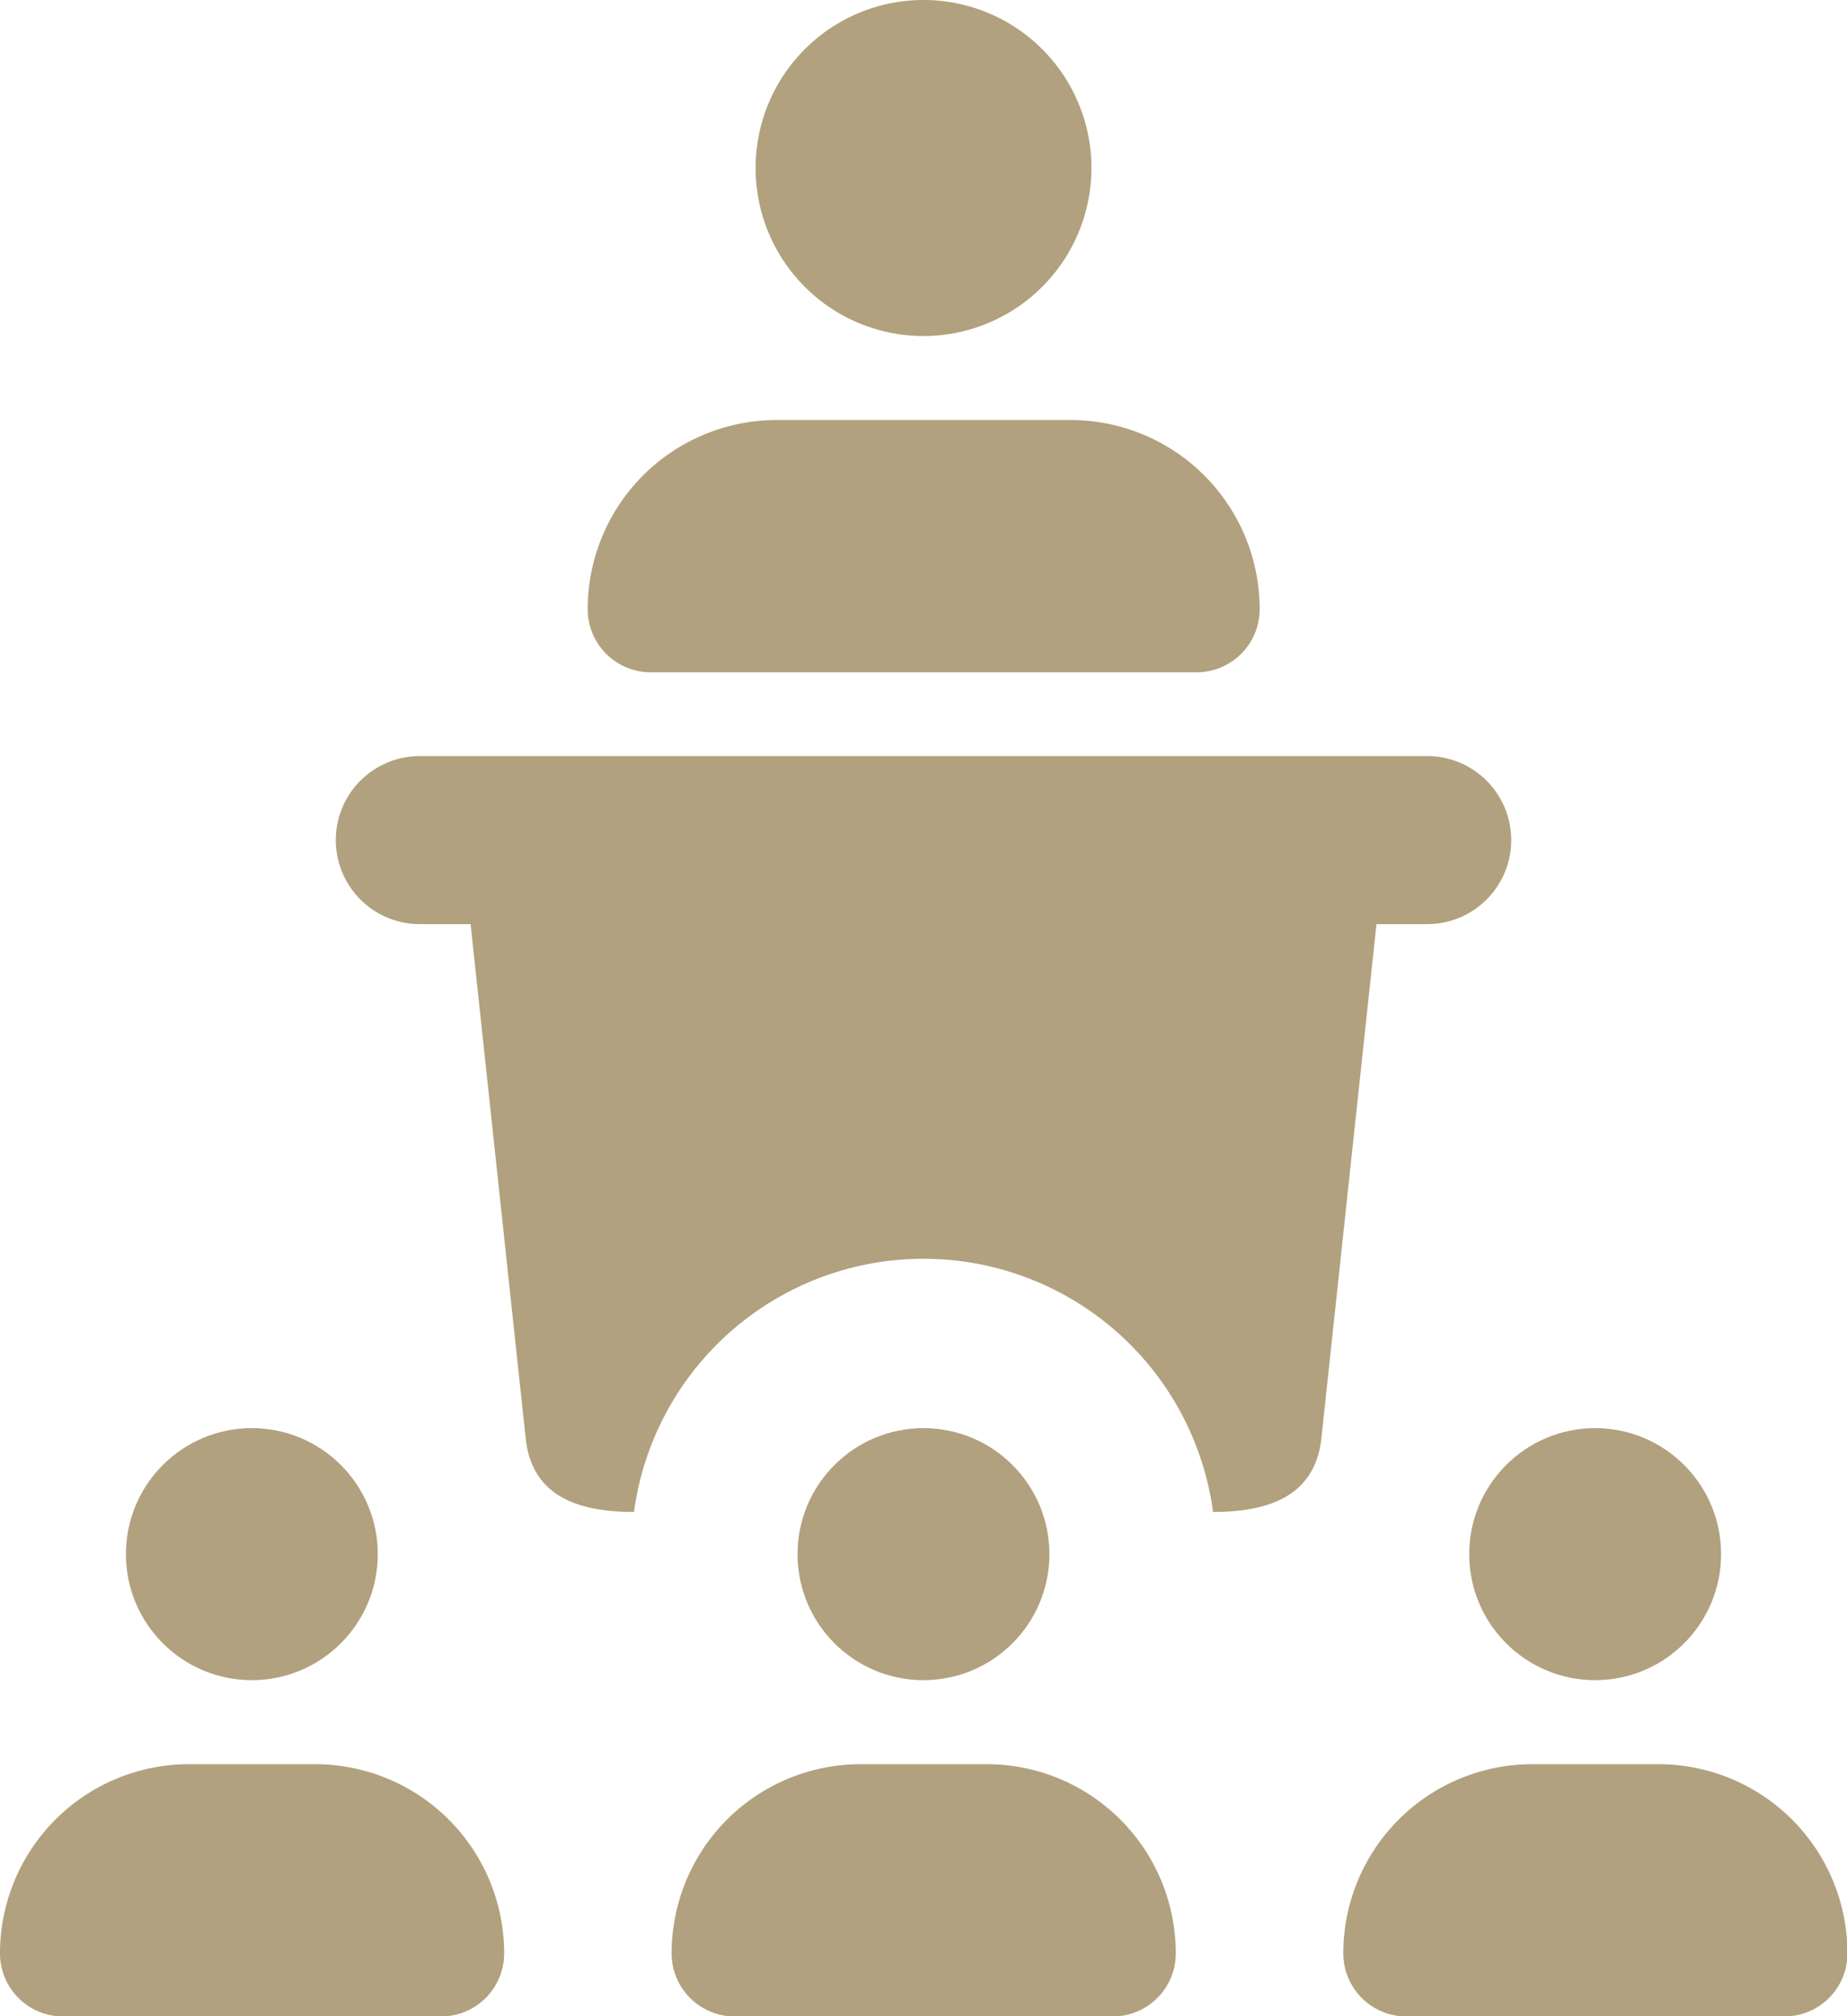
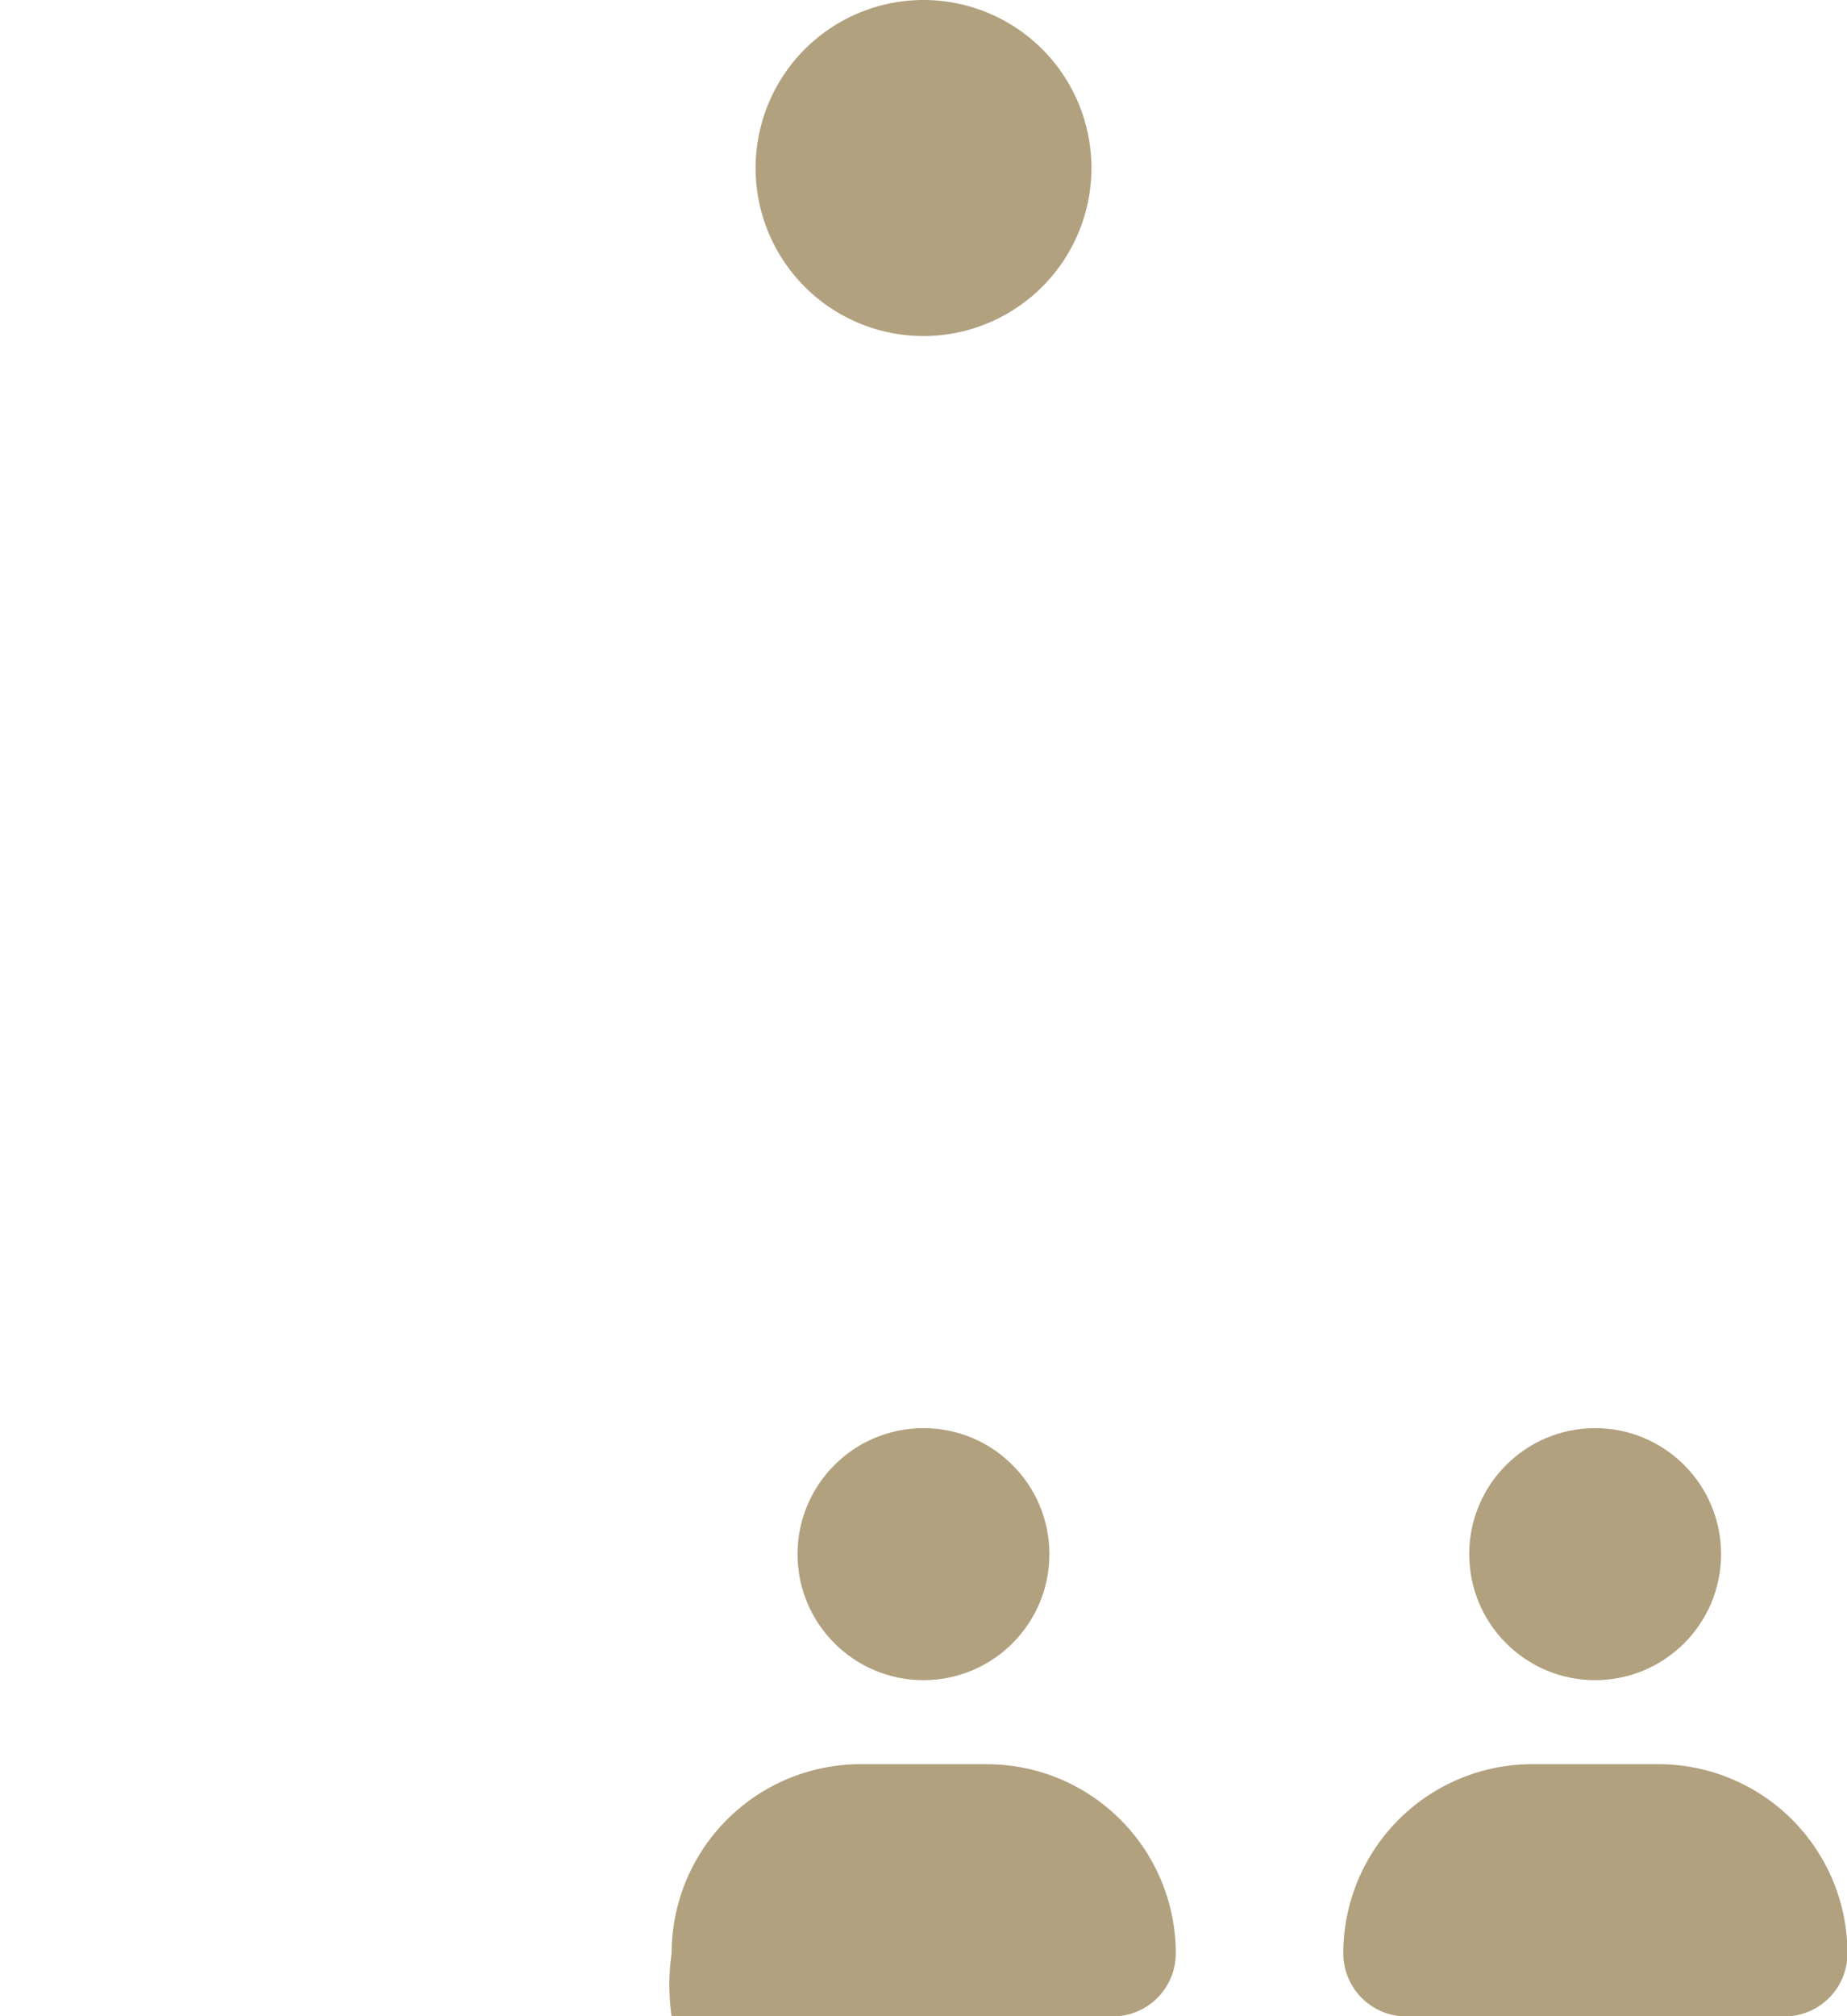
<svg xmlns="http://www.w3.org/2000/svg" width="32.239" height="35.17" viewBox="0 0 32.239 35.17">
  <g id="lecture" transform="translate(-1)">
    <path id="Path_5701" data-name="Path 5701" d="M12.931,5.862a2.931,2.931,0,1,1,2.931-2.931A2.934,2.934,0,0,1,12.931,5.862Z" transform="translate(4.189)" fill="#b1a17e" />
-     <path id="Path_5702" data-name="Path 5702" d="M18.624,9.4H9.1A1.1,1.1,0,0,1,8,8.3,3.3,3.3,0,0,1,11.3,5h5.129a3.3,3.3,0,0,1,3.3,3.3A1.1,1.1,0,0,1,18.624,9.4Z" transform="translate(3.258 2.327)" fill="#b1a17e" />
    <circle id="Ellipse_22" data-name="Ellipse 22" cx="2.198" cy="2.198" r="2.198" transform="translate(26.645 24.912)" fill="#b1a17e" />
    <path id="Path_5703" data-name="Path 5703" d="M24.693,25.4H18.1A1.1,1.1,0,0,1,17,24.3,3.3,3.3,0,0,1,20.3,21h2.2a3.3,3.3,0,0,1,3.3,3.3A1.1,1.1,0,0,1,24.693,25.4Z" transform="translate(7.447 9.774)" fill="#b1a17e" />
    <circle id="Ellipse_23" data-name="Ellipse 23" cx="2.198" cy="2.198" r="2.198" transform="translate(14.921 24.912)" fill="#b1a17e" />
-     <path id="Path_5704" data-name="Path 5704" d="M16.693,25.4H10.1A1.1,1.1,0,0,1,9,24.3,3.3,3.3,0,0,1,12.3,21h2.2a3.3,3.3,0,0,1,3.3,3.3A1.1,1.1,0,0,1,16.693,25.4Z" transform="translate(3.723 9.774)" fill="#b1a17e" />
-     <circle id="Ellipse_24" data-name="Ellipse 24" cx="2.198" cy="2.198" r="2.198" transform="translate(3.198 24.912)" fill="#b1a17e" />
-     <path id="Path_5705" data-name="Path 5705" d="M8.693,25.4H2.1A1.1,1.1,0,0,1,1,24.3,3.3,3.3,0,0,1,4.3,21H6.5a3.3,3.3,0,0,1,3.3,3.3A1.1,1.1,0,0,1,8.693,25.4Z" transform="translate(0 9.774)" fill="#b1a17e" />
-     <path id="Path_5706" data-name="Path 5706" d="M24.05,9H6.465a1.465,1.465,0,0,0,0,2.931h.887l.96,8.954c.1,1.007.884,1.3,1.892,1.3a5.1,5.1,0,0,1,10.108,0c1.008,0,1.791-.3,1.892-1.3l.96-8.954h.887A1.465,1.465,0,1,0,24.05,9Z" transform="translate(1.862 4.189)" fill="#b1a17e" />
+     <path id="Path_5704" data-name="Path 5704" d="M16.693,25.4A1.1,1.1,0,0,1,9,24.3,3.3,3.3,0,0,1,12.3,21h2.2a3.3,3.3,0,0,1,3.3,3.3A1.1,1.1,0,0,1,16.693,25.4Z" transform="translate(3.723 9.774)" fill="#b1a17e" />
  </g>
</svg>